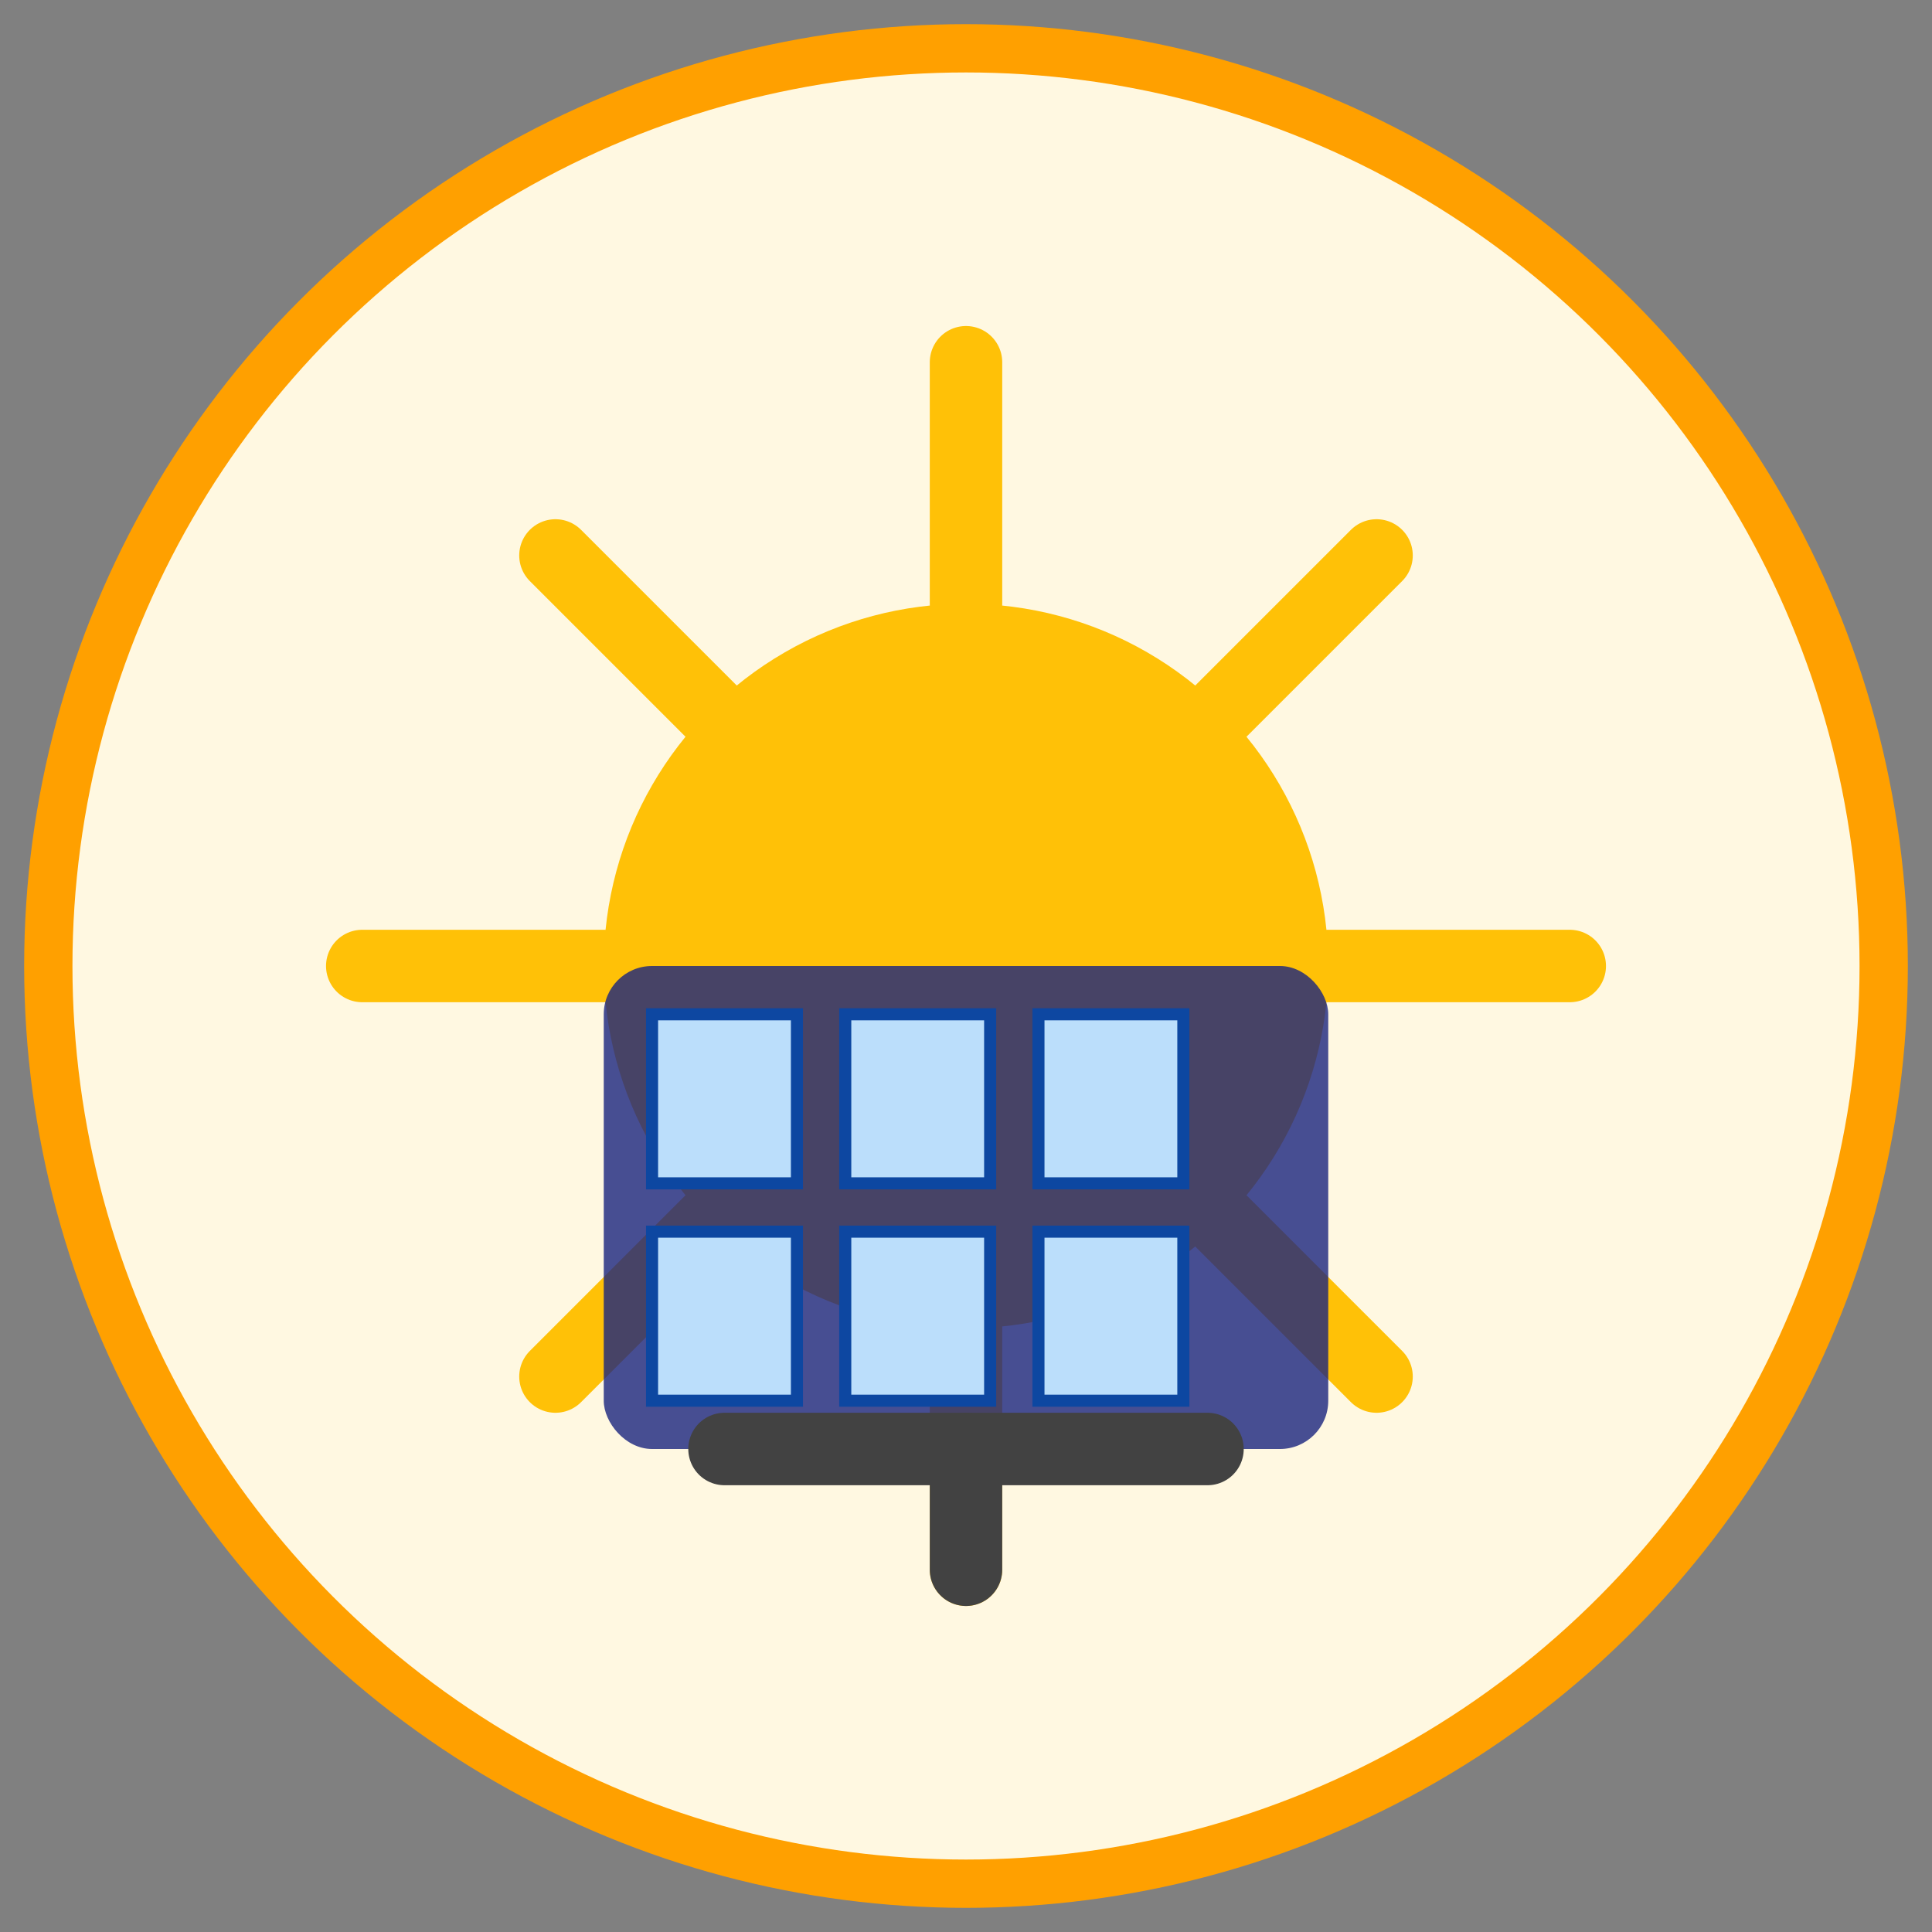
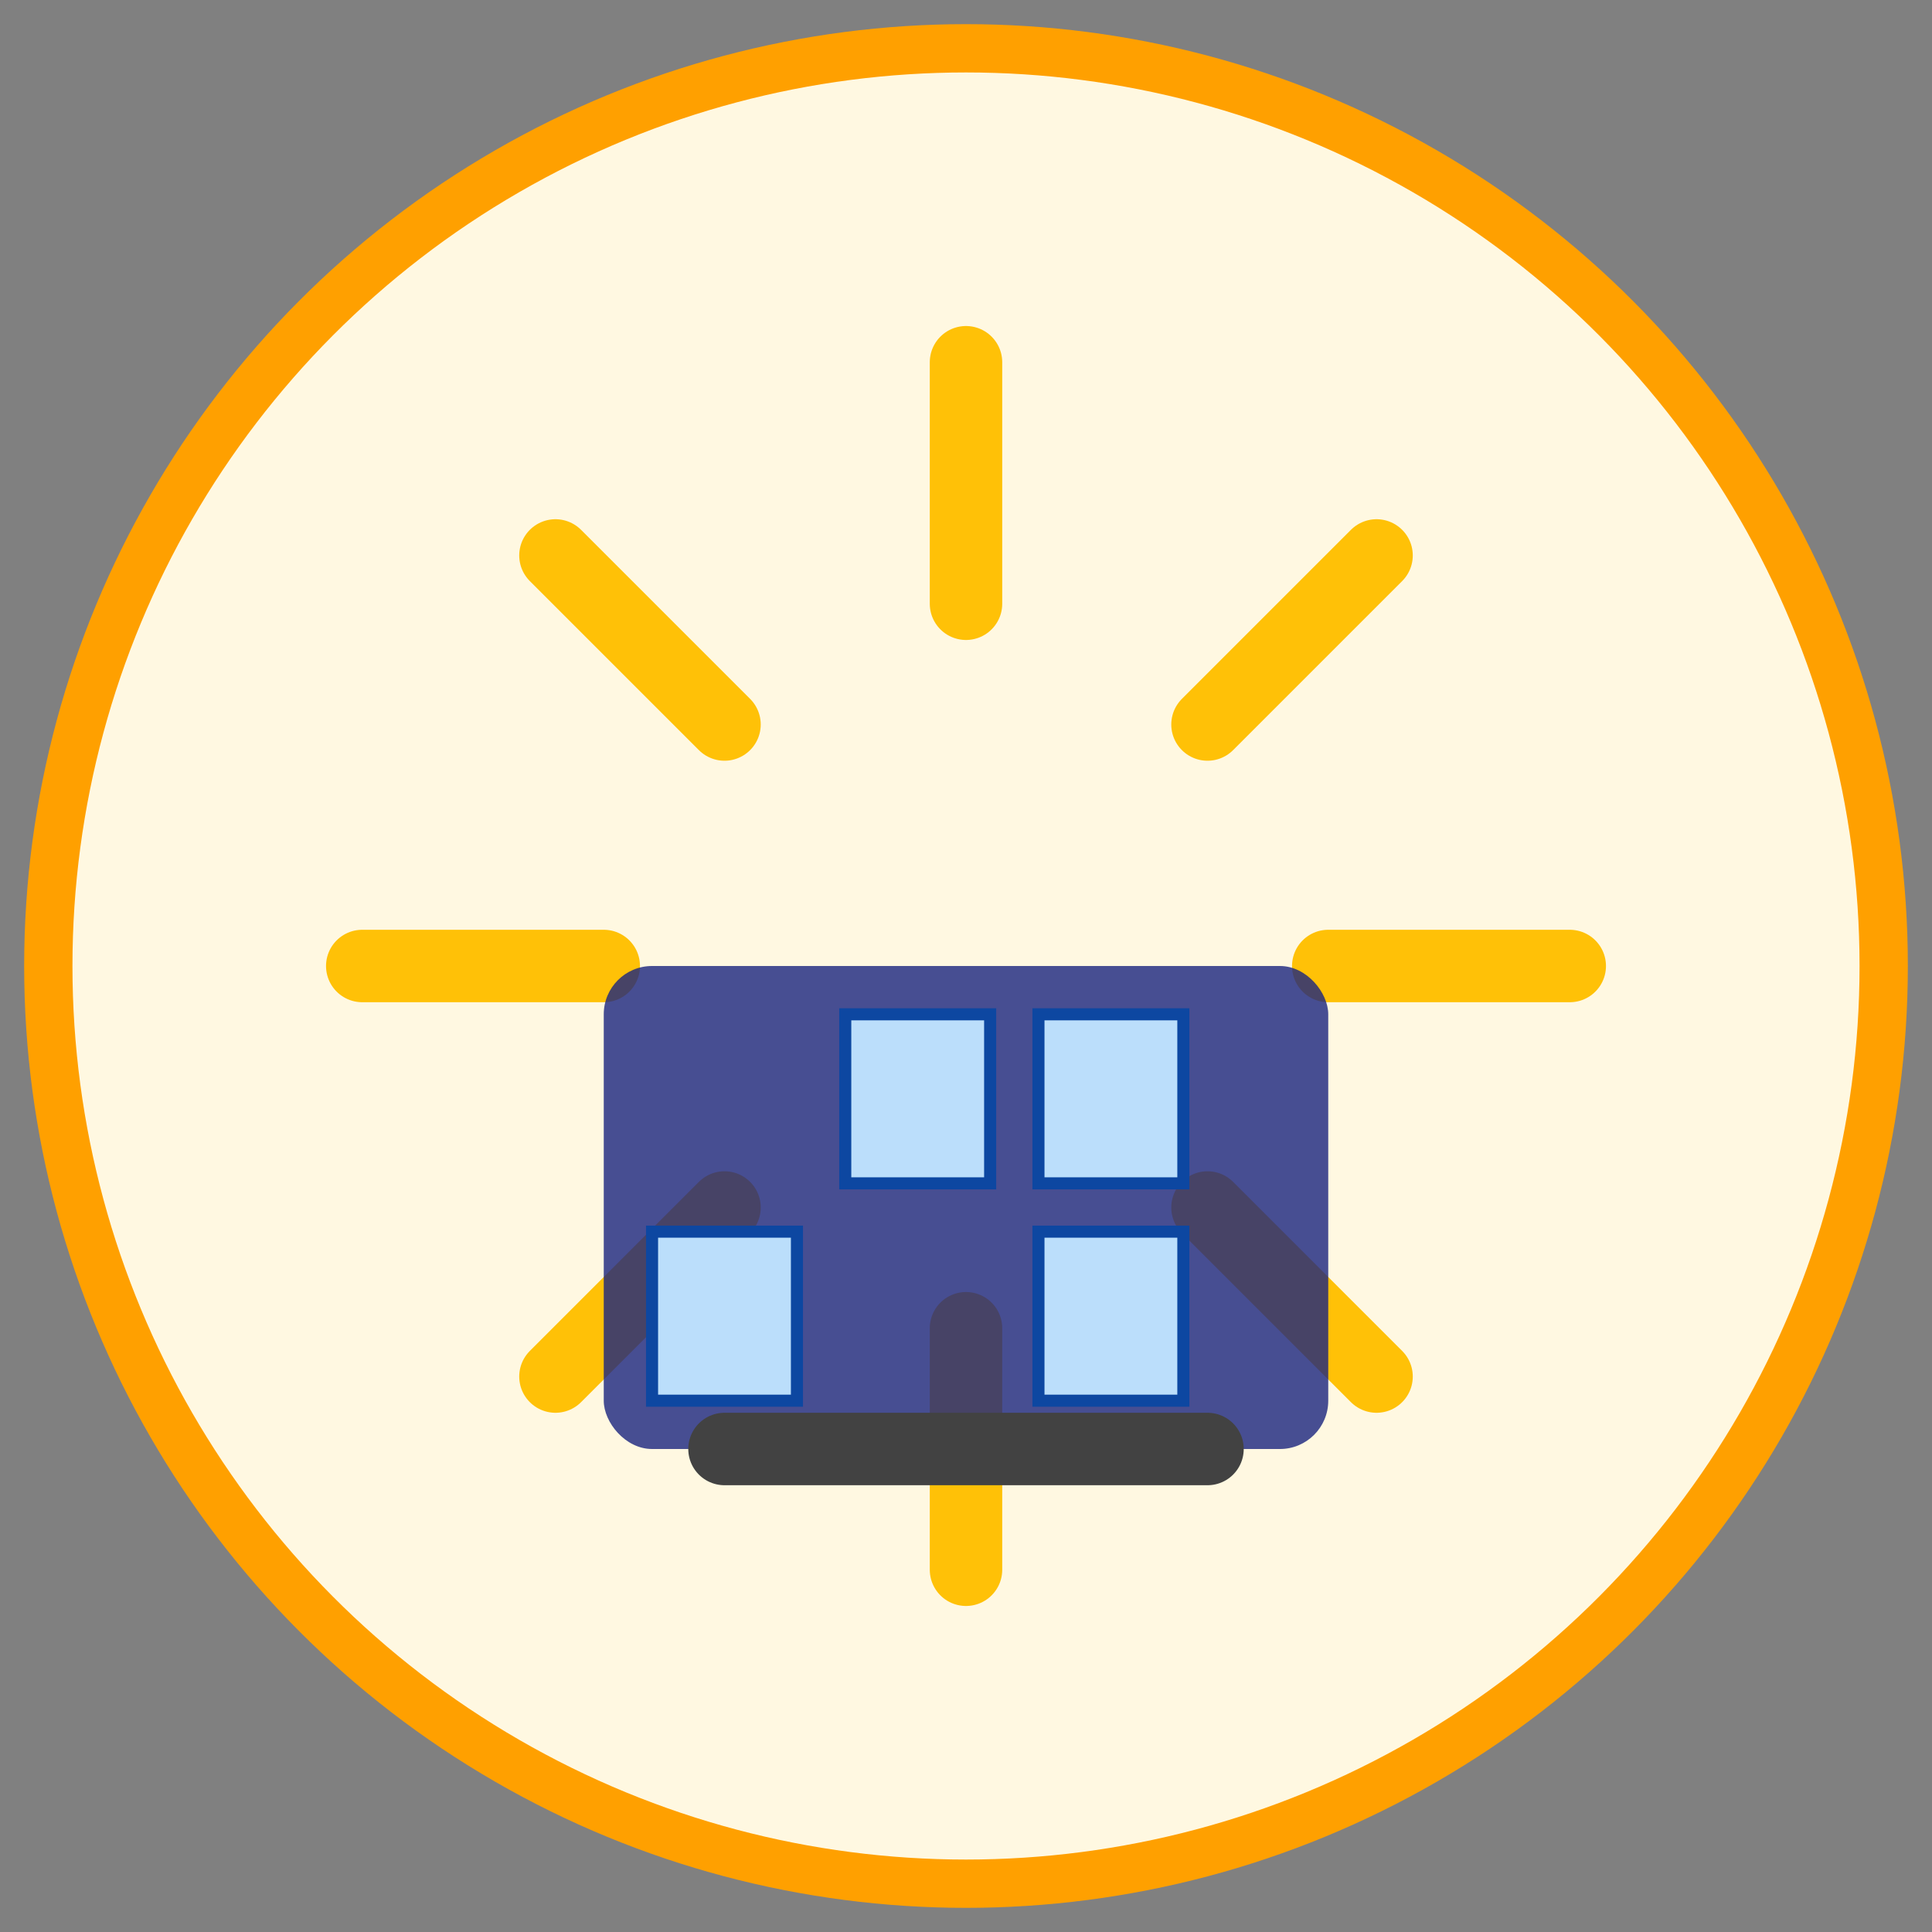
<svg xmlns="http://www.w3.org/2000/svg" width="80" height="80" viewBox="0 0 80 80">
  <rect x="0" y="0" width="80" height="80" fill="#808080" stroke="none" />
  <circle cx="40" cy="40" r="38" fill="#FFF8E1" stroke="#FFA000" stroke-width="2" />
-   <circle cx="40" cy="40" r="15" fill="#FFC107" />
  <path d="M40 15 L40 25 M40 55 L40 65 M15 40 L25 40 M55 40 L65 40 M23 23 L30 30 M57 23 L50 30 M23 57 L30 50 M57 57 L50 50" stroke="#FFC107" stroke-width="3" stroke-linecap="round" />
  <rect x="25" y="40" width="30" height="20" fill="#1A237E" opacity="0.8" rx="2" ry="2" />
-   <rect x="27" y="42" width="6" height="7" fill="#BBDEFB" stroke="#0D47A1" stroke-width="0.5" />
  <rect x="35" y="42" width="6" height="7" fill="#BBDEFB" stroke="#0D47A1" stroke-width="0.5" />
  <rect x="43" y="42" width="6" height="7" fill="#BBDEFB" stroke="#0D47A1" stroke-width="0.5" />
  <rect x="27" y="51" width="6" height="7" fill="#BBDEFB" stroke="#0D47A1" stroke-width="0.5" />
-   <rect x="35" y="51" width="6" height="7" fill="#BBDEFB" stroke="#0D47A1" stroke-width="0.5" />
  <rect x="43" y="51" width="6" height="7" fill="#BBDEFB" stroke="#0D47A1" stroke-width="0.5" />
  <path d="M30 60 L40 60 L50 60" stroke="#424242" stroke-width="3" stroke-linecap="round" />
-   <path d="M40 60 L40 65" stroke="#424242" stroke-width="3" stroke-linecap="round" />
</svg>